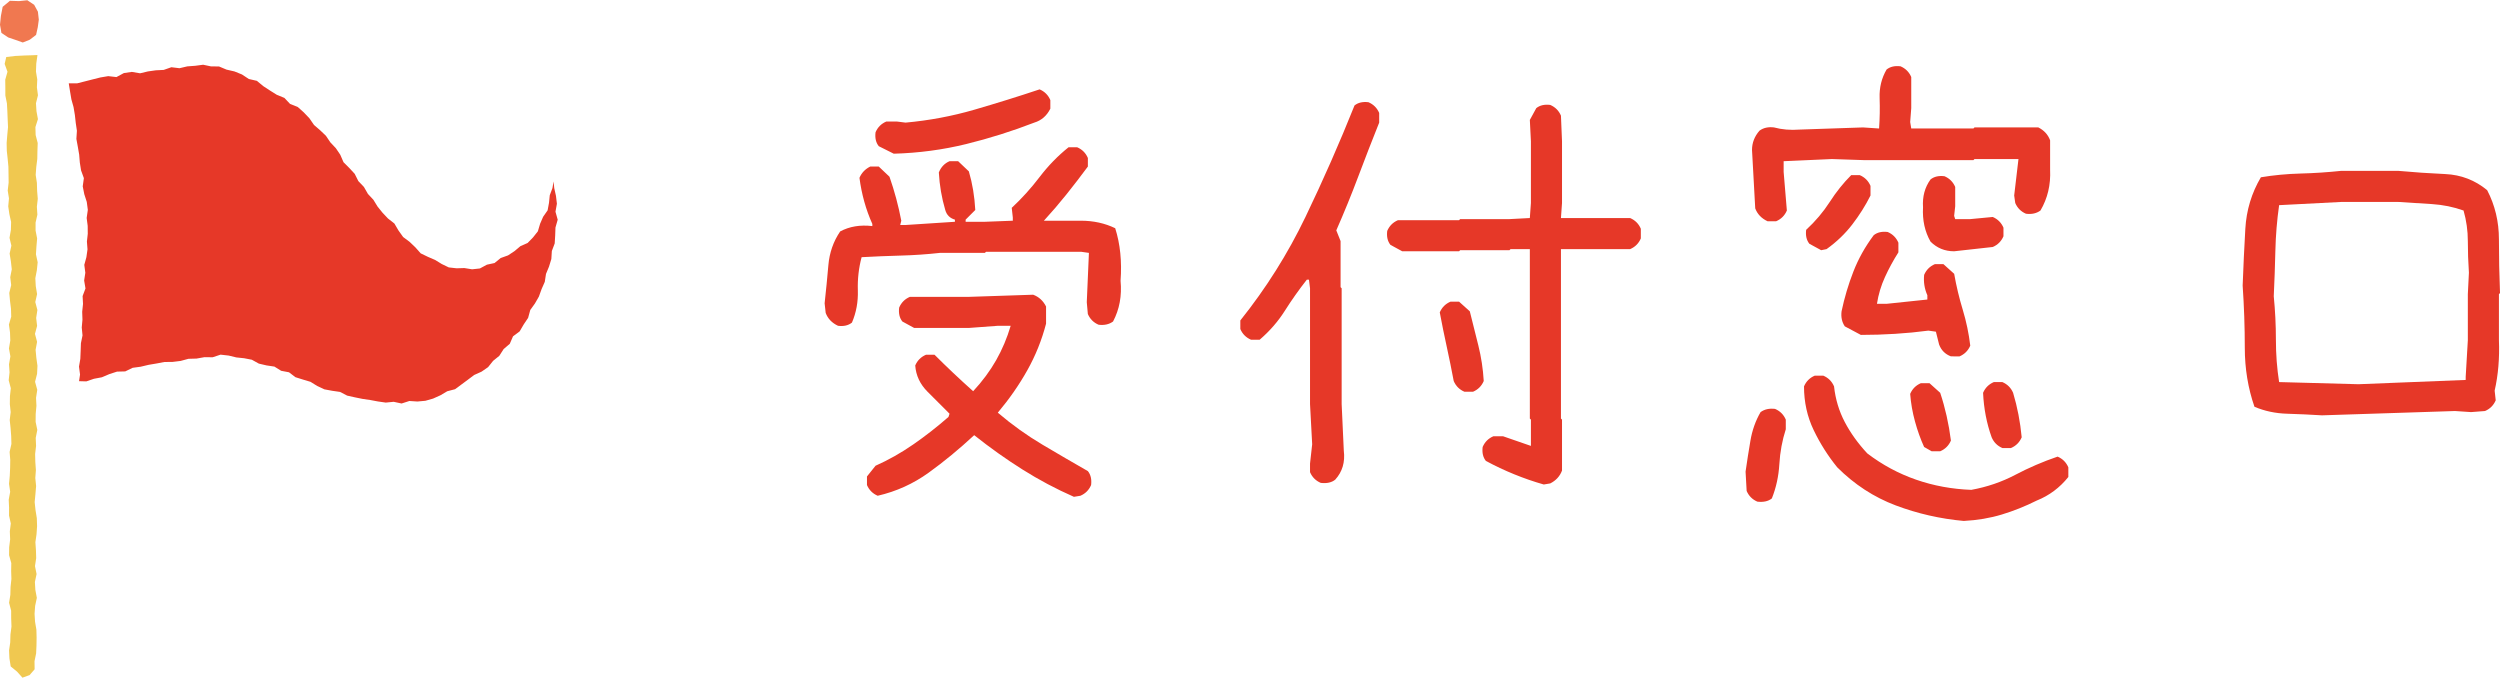
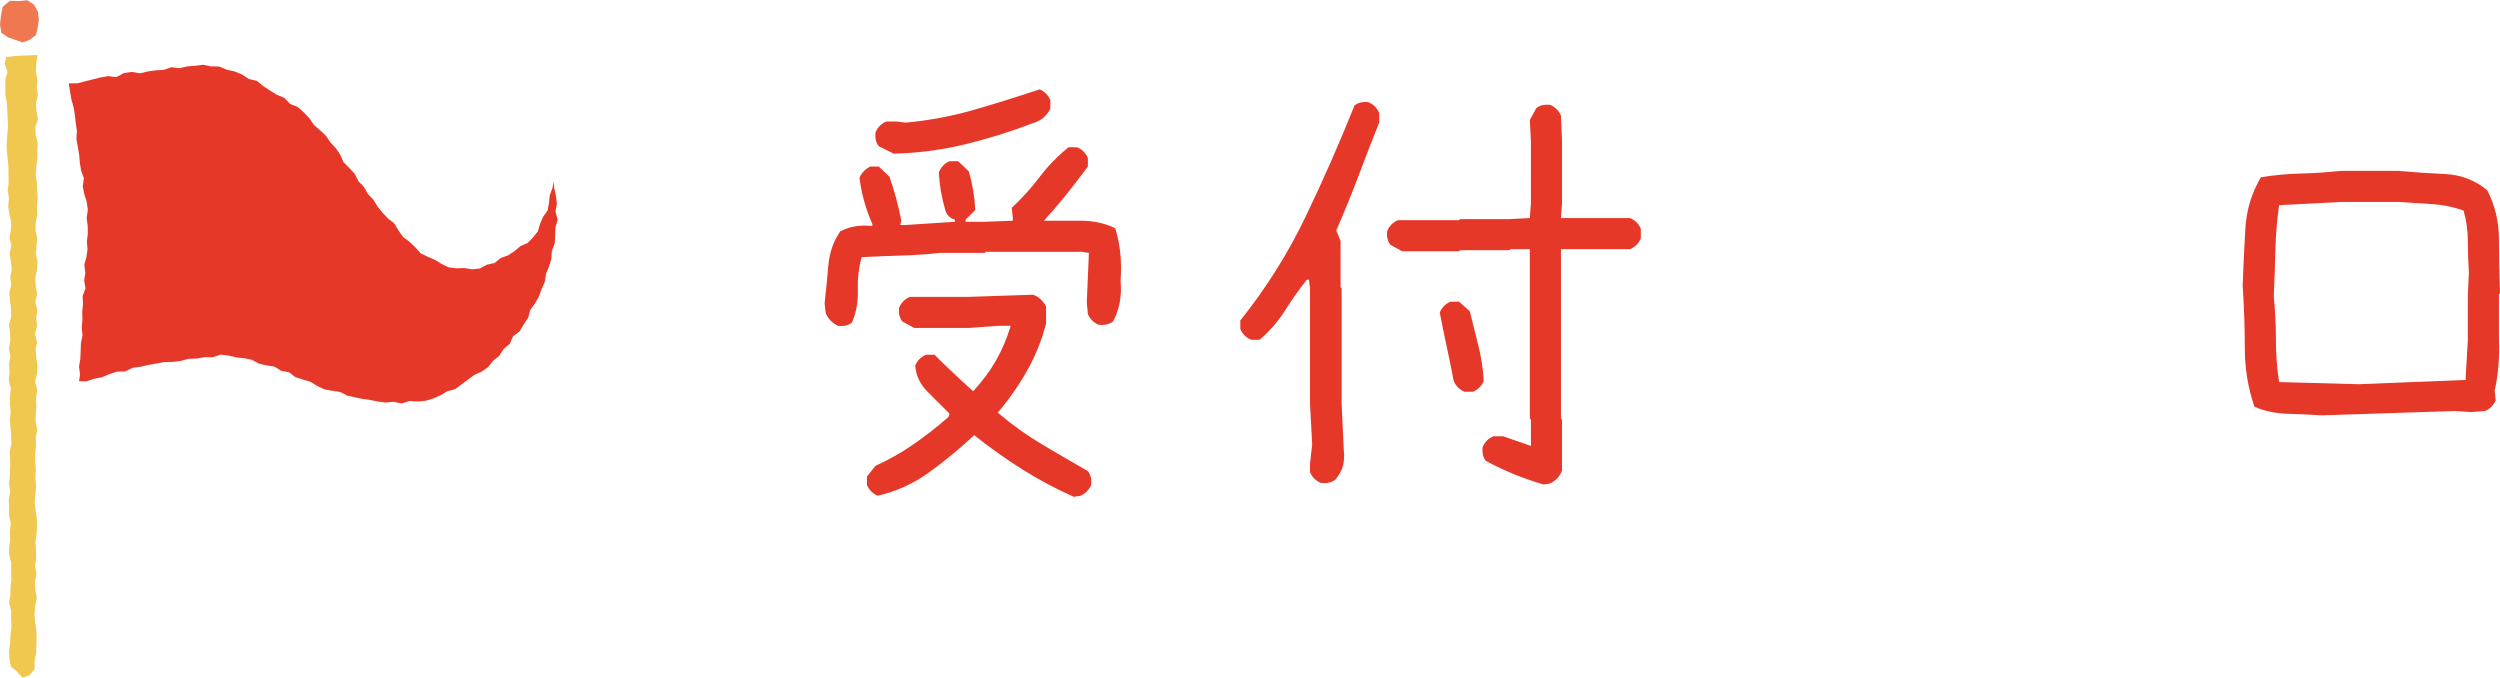
<svg xmlns="http://www.w3.org/2000/svg" version="1.1" id="レイヤー_1" x="0px" y="0px" width="284px" height="77px" viewBox="0 0 284 77" style="enable-background:new 0 0 284 77;" xml:space="preserve">
  <style type="text/css">
	.st0{fill:#F07850;}
	.st1{fill:#F0C850;}
	.st2{fill:#E63828;}
</style>
  <g>
    <g>
      <g>
        <polygon class="st0" points="2.159,0.126 1.129,0.091 0.304,0.773 0.104,1.801 0,2.814 0.161,3.736 0.934,4.253 1.747,4.528      2.589,4.828 3.387,4.508 4.099,3.965 4.292,3.09 4.409,2.236 4.306,1.329 3.881,0.545 3.103,0.029    " />
      </g>
      <g>
        <polygon class="st1" points="0.711,6.476 1.733,6.357 2.826,6.302 3.505,6.283 4.256,6.251 4.12,7.222 4.085,8.127 4.233,9.025      4.192,9.924 4.312,10.824 4.085,11.726 4.143,12.628 4.309,13.532 4.023,14.436 4.049,15.34 4.283,16.246 4.252,17.151      4.236,18.057 4.121,18.962 4.054,19.868 4.192,20.774 4.217,21.679 4.291,22.585 4.189,23.491 4.246,24.389 4.042,25.289      4.042,26.189 4.218,27.09 4.14,27.991 4.083,28.893 4.28,29.796 4.186,30.699 4.014,31.602 4.063,32.506 4.213,33.411      4.009,34.312 4.247,35.215 4.109,36.118 4.214,37.023 3.972,37.927 4.212,38.834 4.044,39.74 4.129,40.648 4.255,41.556      4.211,42.465 3.983,43.373 4.233,44.283 4.094,45.193 4.139,46.104 4.056,47.015 4.048,47.926 4.238,48.837 4.058,49.749      4.097,50.66 3.99,51.572 4.013,52.484 4.077,53.396 4.011,54.307 4.101,55.219 4.025,56.13 3.938,57.041 4.036,57.952      4.183,58.863 4.211,59.773 4.15,60.682 4.021,61.59 4.083,62.497 4.11,63.404 3.974,64.308 4.155,65.213 3.963,66.115      4.017,67.016 4.185,67.918 3.993,68.821 3.926,69.724 3.981,70.626 4.134,71.526 4.158,72.426 4.144,73.328 4.104,74.225      3.921,75.117 3.933,76.031 3.362,76.69 2.55,76.984 1.94,76.301 1.216,75.707 1.069,74.775 1.031,73.879 1.161,72.98      1.186,72.08 1.304,71.179 1.27,70.277 1.267,69.375 1.032,68.474 1.175,67.574 1.199,66.674 1.296,65.773 1.267,64.872      1.282,63.971 1.032,63.07 1.042,62.168 1.153,61.266 1.116,60.364 1.227,59.467 1.027,58.568 1.031,57.668 0.99,56.767      1.155,55.866 1.027,54.962 1.109,54.057 1.15,53.149 1.164,52.244 1.091,51.339 1.296,50.434 1.271,49.528 1.201,48.623      1.104,47.717 1.213,46.812 1.117,45.908 1.13,45.004 1.228,44.101 0.988,43.198 1.084,42.295 1.023,41.39 1.18,40.486      1.016,39.582 1.169,38.681 1.138,37.776 1.013,36.869 1.275,35.972 1.248,35.072 1.136,34.175 1.053,33.281 1.271,32.385      1.163,31.49 1.338,30.595 1.237,29.701 1.094,28.807 1.292,27.907 1.081,27.014 1.238,26.114 1.262,25.216 1.065,24.327      0.935,23.435 1.019,22.537 0.877,21.644 0.981,20.742 0.969,19.839 0.955,18.94 0.871,18.042 0.773,17.144 0.755,16.245      0.826,15.343 0.911,14.443 0.871,13.545 0.835,12.646 0.787,11.746 0.608,10.851 0.606,9.953 0.595,9.055 0.851,8.152      0.527,7.26    " />
      </g>
      <g>
        <polygon class="st2" points="7.811,9.468 7.96,10.402 8.11,11.29 8.356,12.167 8.505,13.06 8.605,13.961 8.737,14.856      8.677,15.779 8.84,16.67 8.995,17.561 9.068,18.465 9.21,19.362 9.528,20.237 9.398,21.168 9.574,22.057 9.858,22.939      9.977,23.842 9.845,24.761 9.961,25.658 9.97,26.557 9.874,27.436 9.94,28.33 9.815,29.212 9.576,30.087 9.693,30.985      9.559,31.866 9.711,32.767 9.384,33.633 9.431,34.527 9.337,35.416 9.367,36.316 9.287,37.204 9.374,38.103 9.193,38.985      9.162,39.875 9.125,40.765 8.975,41.647 9.093,42.549 8.98,43.303 9.804,43.325 10.67,43.03 11.568,42.86 12.421,42.499      13.292,42.216 14.225,42.192 15.071,41.782 15.981,41.659 16.87,41.447 17.775,41.294 18.676,41.123 19.606,41.113      20.516,41.002 21.407,40.76 22.329,40.734 23.234,40.574 24.154,40.586 25.057,40.289 25.974,40.392 26.846,40.603      27.731,40.696 28.608,40.865 29.404,41.306 30.272,41.51 31.173,41.645 31.942,42.124 32.829,42.291 33.559,42.848      34.409,43.116 35.265,43.372 36.036,43.847 36.847,44.228 37.737,44.393 38.632,44.523 39.436,44.941 40.308,45.136      41.182,45.314 42.064,45.443 42.941,45.607 43.825,45.734 44.722,45.645 45.622,45.838 46.503,45.553 47.417,45.612      48.324,45.529 49.198,45.279 50.028,44.906 50.81,44.445 51.696,44.214 52.427,43.673 53.149,43.138 53.862,42.6 54.702,42.222      55.449,41.705 56.018,40.992 56.723,40.42 57.216,39.651 57.91,39.058 58.28,38.207 59.035,37.642 59.492,36.859 59.995,36.108      60.24,35.213 60.768,34.476 61.218,33.692 61.524,32.843 61.888,32.017 62.025,31.117 62.368,30.286 62.633,29.422 62.69,28.511      63.014,27.654 63.069,26.75 63.101,25.847 63.355,24.957 63.102,24.051 63.264,23.148 63.159,22.255 62.963,21.375      62.884,20.612 62.761,21.359 62.454,22.176 62.367,23.04 62.208,23.897 61.7,24.626 61.358,25.413 61.102,26.276 60.555,26.967      59.94,27.601 59.119,27.964 58.444,28.53 57.711,29.013 56.878,29.312 56.179,29.881 55.313,30.067 54.516,30.497 53.63,30.593      52.748,30.451 51.866,30.478 50.98,30.378 50.179,29.99 49.424,29.528 48.617,29.18 47.792,28.781 47.183,28.097 46.531,27.474      45.795,26.925 45.267,26.182 44.801,25.391 44.076,24.823 43.454,24.165 42.89,23.465 42.415,22.692 41.796,22.03 41.341,21.236      40.709,20.575 40.294,19.747 39.672,19.077 39.024,18.429 38.653,17.575 38.147,16.83 37.527,16.171 37.025,15.426      36.372,14.802 35.674,14.2 35.149,13.438 34.514,12.772 33.829,12.157 32.947,11.801 32.307,11.123 31.445,10.769 30.671,10.285      29.904,9.783 29.182,9.184 28.264,8.973 27.487,8.459 26.634,8.115 25.735,7.909 24.883,7.552 23.961,7.54 23.076,7.354      22.177,7.473 21.276,7.54 20.39,7.749 19.469,7.637 18.596,7.942 17.691,7.988 16.8,8.115 15.916,8.326 14.974,8.167 14.073,8.3      13.228,8.755 12.294,8.649 11.404,8.799 10.523,9.02 9.64,9.246 8.761,9.468    " />
      </g>
    </g>
  </g>
  <g>
    <path class="st2" d="M95.199,37.011c-0.691-0.325-1.157-0.812-1.401-1.462l-0.121-1.096c0.161-1.462,0.304-2.902,0.426-4.324   c0.122-1.421,0.568-2.7,1.34-3.837c1.056-0.568,2.273-0.771,3.654-0.609v-0.244c-0.731-1.623-1.218-3.37-1.462-5.238   c0.244-0.568,0.649-0.994,1.219-1.279h0.975l1.218,1.157c0.568,1.624,1.015,3.289,1.34,4.994l-0.122,0.487h0.609l5.604-0.365   v-0.244c-0.569-0.162-0.935-0.527-1.097-1.096c-0.406-1.38-0.65-2.802-0.73-4.263c0.243-0.609,0.648-1.035,1.218-1.279h0.975   l1.218,1.157c0.405,1.381,0.649,2.843,0.73,4.385l-1.096,1.096v0.244h2.192l3.167-0.122v-0.366l-0.122-1.096   c1.137-1.055,2.193-2.223,3.167-3.502c0.975-1.279,2.071-2.406,3.289-3.38h0.975c0.568,0.244,0.975,0.65,1.218,1.218v0.975   c-0.813,1.096-1.624,2.153-2.436,3.167c-0.813,1.015-1.666,2.01-2.559,2.984c1.38,0,2.781,0,4.203,0c1.42,0,2.72,0.284,3.897,0.853   c0.568,1.787,0.771,3.776,0.609,5.969c0.161,1.705-0.122,3.249-0.853,4.629c-0.447,0.326-0.996,0.447-1.645,0.366   c-0.569-0.244-0.975-0.649-1.219-1.218l-0.121-1.34l0.243-5.603l-0.853-0.122h-10.841l-0.122,0.122h-5.116   c-1.461,0.163-2.944,0.265-4.445,0.305c-1.503,0.041-2.984,0.102-4.446,0.183c-0.325,1.218-0.468,2.477-0.427,3.776   c0.04,1.3-0.183,2.518-0.67,3.654C96.376,36.971,95.847,37.093,95.199,37.011z M121.997,56.439   c-2.031-0.893-3.979-1.928-5.847-3.106c-1.868-1.177-3.695-2.476-5.481-3.898c-1.706,1.584-3.432,3.005-5.177,4.264   c-1.747,1.259-3.676,2.132-5.786,2.619c-0.569-0.244-0.975-0.649-1.218-1.218v-0.974l0.974-1.218   c1.462-0.649,2.883-1.451,4.264-2.406c1.38-0.954,2.72-1.999,4.02-3.137L107.868,47c-0.812-0.812-1.645-1.645-2.497-2.497   c-0.853-0.853-1.32-1.847-1.401-2.984c0.244-0.568,0.649-0.975,1.219-1.218h0.975c1.38,1.381,2.841,2.762,4.385,4.141   c1.056-1.136,1.928-2.314,2.619-3.533c0.689-1.218,1.238-2.517,1.645-3.898h-1.462l-3.289,0.244h-6.212l-1.34-0.731   c-0.326-0.405-0.447-0.934-0.365-1.583c0.243-0.568,0.648-0.975,1.218-1.218h6.699l7.309-0.243c0.649,0.243,1.137,0.691,1.462,1.34   v1.949c-0.487,1.868-1.198,3.634-2.132,5.299c-0.934,1.665-2.051,3.269-3.35,4.812c1.623,1.381,3.309,2.588,5.055,3.624   c1.745,1.035,3.472,2.04,5.177,3.015c0.325,0.407,0.446,0.935,0.366,1.583c-0.244,0.569-0.65,0.975-1.219,1.218L121.997,56.439z    M101.533,17.461l-1.705-0.853c-0.326-0.405-0.447-0.933-0.366-1.583c0.244-0.568,0.649-0.974,1.219-1.218h1.218l0.975,0.122   c2.68-0.244,5.277-0.731,7.796-1.462c2.517-0.731,4.994-1.502,7.43-2.315c0.568,0.244,0.975,0.65,1.219,1.218v0.975   c-0.406,0.813-1.016,1.34-1.827,1.584c-2.518,0.974-5.097,1.787-7.735,2.436C107.115,17.014,104.375,17.38,101.533,17.461z" />
    <path class="st2" d="M150.038,54.856c-0.569-0.244-0.975-0.649-1.219-1.218v-0.974l0.244-2.193l-0.244-4.568V32.748l-0.121-0.974   h-0.244c-0.894,1.137-1.726,2.314-2.497,3.532c-0.771,1.218-1.726,2.314-2.862,3.289h-0.975c-0.569-0.244-0.975-0.649-1.218-1.218   v-0.975c2.923-3.654,5.39-7.572,7.399-11.755c2.01-4.182,3.868-8.405,5.573-12.668c0.405-0.325,0.934-0.446,1.583-0.366   c0.568,0.244,0.975,0.65,1.219,1.218v1.096c-0.813,2.031-1.604,4.071-2.376,6.121c-0.771,2.051-1.604,4.091-2.497,6.121   l0.487,1.218v5.238l0.122,0.122v13.155l0.244,5.299c0.161,1.3-0.163,2.396-0.975,3.289   C151.276,54.816,150.727,54.938,150.038,54.856z M175.374,55.039c-1.137-0.324-2.254-0.71-3.35-1.157   c-1.097-0.446-2.173-0.954-3.229-1.523c-0.325-0.405-0.447-0.934-0.365-1.583c0.244-0.568,0.649-0.975,1.219-1.218h1.096   l3.167,1.096V47.67l-0.122-0.122V28.302h-2.192l-0.121,0.122h-5.604l-0.122,0.122h-6.456l-1.34-0.731   c-0.325-0.405-0.447-0.934-0.365-1.584c0.244-0.568,0.649-0.975,1.218-1.218h6.943l0.122-0.122h5.604l2.313-0.122l0.122-1.705   V16.06l-0.122-2.436l0.732-1.34c0.405-0.324,0.934-0.446,1.583-0.365c0.568,0.243,0.975,0.65,1.219,1.218l0.121,2.923v7.004   l-0.121,1.705h7.857c0.568,0.244,0.975,0.65,1.218,1.218v1.096c-0.243,0.569-0.65,0.975-1.218,1.218h-7.857v19.246l0.121,0.122   v5.786c-0.243,0.65-0.69,1.137-1.34,1.462L175.374,55.039z M166.36,44.502c-0.569-0.244-0.975-0.649-1.218-1.218   c-0.244-1.299-0.509-2.598-0.792-3.898c-0.285-1.299-0.549-2.598-0.792-3.898c0.243-0.568,0.649-0.974,1.218-1.218h0.975   l1.219,1.096c0.324,1.3,0.648,2.599,0.974,3.898c0.325,1.3,0.527,2.64,0.609,4.02c-0.243,0.569-0.65,0.975-1.218,1.218   C167.335,44.502,166.36,44.502,166.36,44.502z" />
-     <path class="st2" d="M199.637,56.988c-0.568-0.244-0.975-0.65-1.218-1.218l-0.122-2.193c0.162-1.136,0.345-2.304,0.549-3.502   c0.202-1.197,0.588-2.284,1.156-3.259c0.446-0.324,0.995-0.446,1.645-0.365c0.568,0.243,0.975,0.65,1.219,1.218v1.096   c-0.406,1.259-0.65,2.579-0.731,3.959c-0.082,1.381-0.365,2.68-0.853,3.898C200.876,56.947,200.328,57.068,199.637,56.988z    M200.794,25.135c-0.69-0.324-1.157-0.812-1.4-1.462l-0.365-6.639c0-0.812,0.283-1.543,0.853-2.193   c0.446-0.325,0.994-0.446,1.645-0.365c0.893,0.244,1.867,0.325,2.923,0.244l7.187-0.244l1.827,0.122   c0.081-1.136,0.102-2.294,0.061-3.472c-0.041-1.177,0.223-2.254,0.791-3.228c0.406-0.324,0.934-0.446,1.584-0.366   c0.568,0.244,0.975,0.65,1.218,1.218v3.532l-0.121,1.584l0.121,0.731h7.065l0.121-0.122h7.248c0.649,0.325,1.097,0.813,1.34,1.462   v3.35c0.081,1.705-0.284,3.249-1.096,4.629c-0.447,0.326-0.996,0.447-1.645,0.365c-0.569-0.244-0.975-0.649-1.219-1.218   l-0.121-0.853l0.487-4.142h-4.995l-0.121,0.122h-12.425l-3.654-0.122l-5.481,0.244v1.218l0.365,4.385   c-0.243,0.569-0.649,0.974-1.218,1.218h-0.975V25.135z M223.085,59.18c-2.68-0.244-5.259-0.833-7.734-1.766   c-2.478-0.935-4.689-2.375-6.639-4.324c-1.057-1.299-1.949-2.71-2.68-4.233c-0.731-1.522-1.097-3.177-1.097-4.964   c0.244-0.568,0.649-0.975,1.218-1.218h0.975c0.568,0.243,0.975,0.65,1.219,1.218c0.161,1.462,0.567,2.812,1.218,4.05   c0.649,1.239,1.502,2.427,2.558,3.563c1.706,1.3,3.553,2.295,5.543,2.984c1.988,0.691,4.08,1.076,6.273,1.157   c1.786-0.325,3.451-0.893,4.994-1.705s3.146-1.502,4.811-2.071c0.568,0.244,0.975,0.65,1.219,1.218v1.096   c-0.975,1.218-2.173,2.111-3.594,2.68c-1.3,0.649-2.619,1.177-3.959,1.583C226.07,58.855,224.628,59.098,223.085,59.18z    M206.885,28.423l-1.34-0.731c-0.325-0.405-0.447-0.933-0.365-1.584c1.055-0.974,1.948-2.03,2.68-3.167   c0.73-1.136,1.542-2.152,2.436-3.045h0.975c0.568,0.244,0.975,0.65,1.218,1.218v1.096c-0.568,1.137-1.259,2.233-2.07,3.289   c-0.813,1.056-1.787,1.99-2.924,2.802L206.885,28.423z M221.624,40.483c-0.649-0.244-1.096-0.69-1.34-1.34l-0.365-1.462   l-0.852-0.122c-1.218,0.163-2.478,0.284-3.776,0.365c-1.3,0.082-2.599,0.122-3.897,0.122l-1.827-0.974   c-0.325-0.487-0.447-1.055-0.365-1.705c0.324-1.543,0.771-3.045,1.34-4.507c0.568-1.462,1.34-2.842,2.314-4.142   c0.405-0.324,0.934-0.446,1.583-0.365c0.568,0.243,0.975,0.65,1.219,1.218v1.096c-0.569,0.894-1.077,1.827-1.523,2.802   c-0.447,0.975-0.751,1.99-0.913,3.045h1.096l4.629-0.487V33.54c-0.325-0.731-0.447-1.502-0.365-2.314   c0.244-0.568,0.649-0.975,1.218-1.218h0.975l1.219,1.096c0.243,1.381,0.567,2.741,0.974,4.081c0.406,1.34,0.69,2.701,0.854,4.081   c-0.244,0.569-0.65,0.974-1.219,1.218L221.624,40.483L221.624,40.483z M219.431,51.263l-0.852-0.487   c-0.406-0.893-0.752-1.858-1.035-2.893c-0.284-1.035-0.468-2.08-0.548-3.137c0.243-0.568,0.648-0.974,1.218-1.218h0.975   l1.218,1.096c0.568,1.705,0.975,3.513,1.218,5.421c-0.243,0.569-0.649,0.974-1.218,1.218H219.431z M221.99,28.545   c-1.057,0-1.949-0.366-2.681-1.096c-0.65-1.136-0.934-2.436-0.853-3.898c-0.081-1.218,0.203-2.274,0.853-3.167   c0.406-0.324,0.934-0.446,1.584-0.365c0.568,0.244,0.975,0.65,1.218,1.218v2.193l-0.121,1.096l0.121,0.365h1.706l2.558-0.243   c0.568,0.243,0.975,0.65,1.218,1.218v0.974c-0.243,0.569-0.65,0.975-1.218,1.218L221.99,28.545z M227.471,50.897   c-0.569-0.243-0.975-0.649-1.219-1.218c-0.569-1.583-0.893-3.268-0.975-5.055c0.244-0.568,0.649-0.974,1.219-1.218h0.975   c0.567,0.244,0.974,0.65,1.218,1.218c0.487,1.624,0.812,3.31,0.975,5.055c-0.244,0.569-0.65,0.975-1.219,1.218H227.471z" />
    <path class="st2" d="M263.78,47.182c-1.3-0.081-2.619-0.142-3.959-0.183c-1.34-0.04-2.579-0.305-3.715-0.792   c-0.731-2.111-1.097-4.344-1.097-6.7c0-2.354-0.082-4.71-0.243-7.065c0.08-2.193,0.183-4.344,0.304-6.456   c0.122-2.111,0.71-4.06,1.767-5.847c1.462-0.244,2.963-0.385,4.507-0.426c1.543-0.04,3.085-0.142,4.629-0.305h6.456   c1.786,0.163,3.572,0.285,5.359,0.365c1.786,0.082,3.369,0.691,4.75,1.827c0.893,1.705,1.34,3.574,1.34,5.603   c0,2.031,0.04,4.061,0.122,6.09l-0.122,0.122v5.238c0.081,2.031-0.081,3.939-0.486,5.725l0.121,1.096   c-0.243,0.569-0.649,0.975-1.218,1.218l-1.584,0.122l-1.827-0.122L263.78,47.182z M280.103,43.162v-0.365l0.243-4.142v-5.238   l0.122-2.436c-0.082-1.218-0.122-2.415-0.122-3.594c0-1.177-0.162-2.334-0.487-3.472c-1.137-0.406-2.335-0.649-3.593-0.731   c-1.259-0.081-2.538-0.162-3.837-0.243h-6.456l-7.065,0.365c-0.243,1.705-0.386,3.432-0.426,5.177   c-0.041,1.746-0.102,3.472-0.183,5.177c0.161,1.625,0.243,3.269,0.243,4.933c0,1.665,0.122,3.269,0.365,4.811l9.015,0.244   L280.103,43.162z" />
  </g>
</svg>